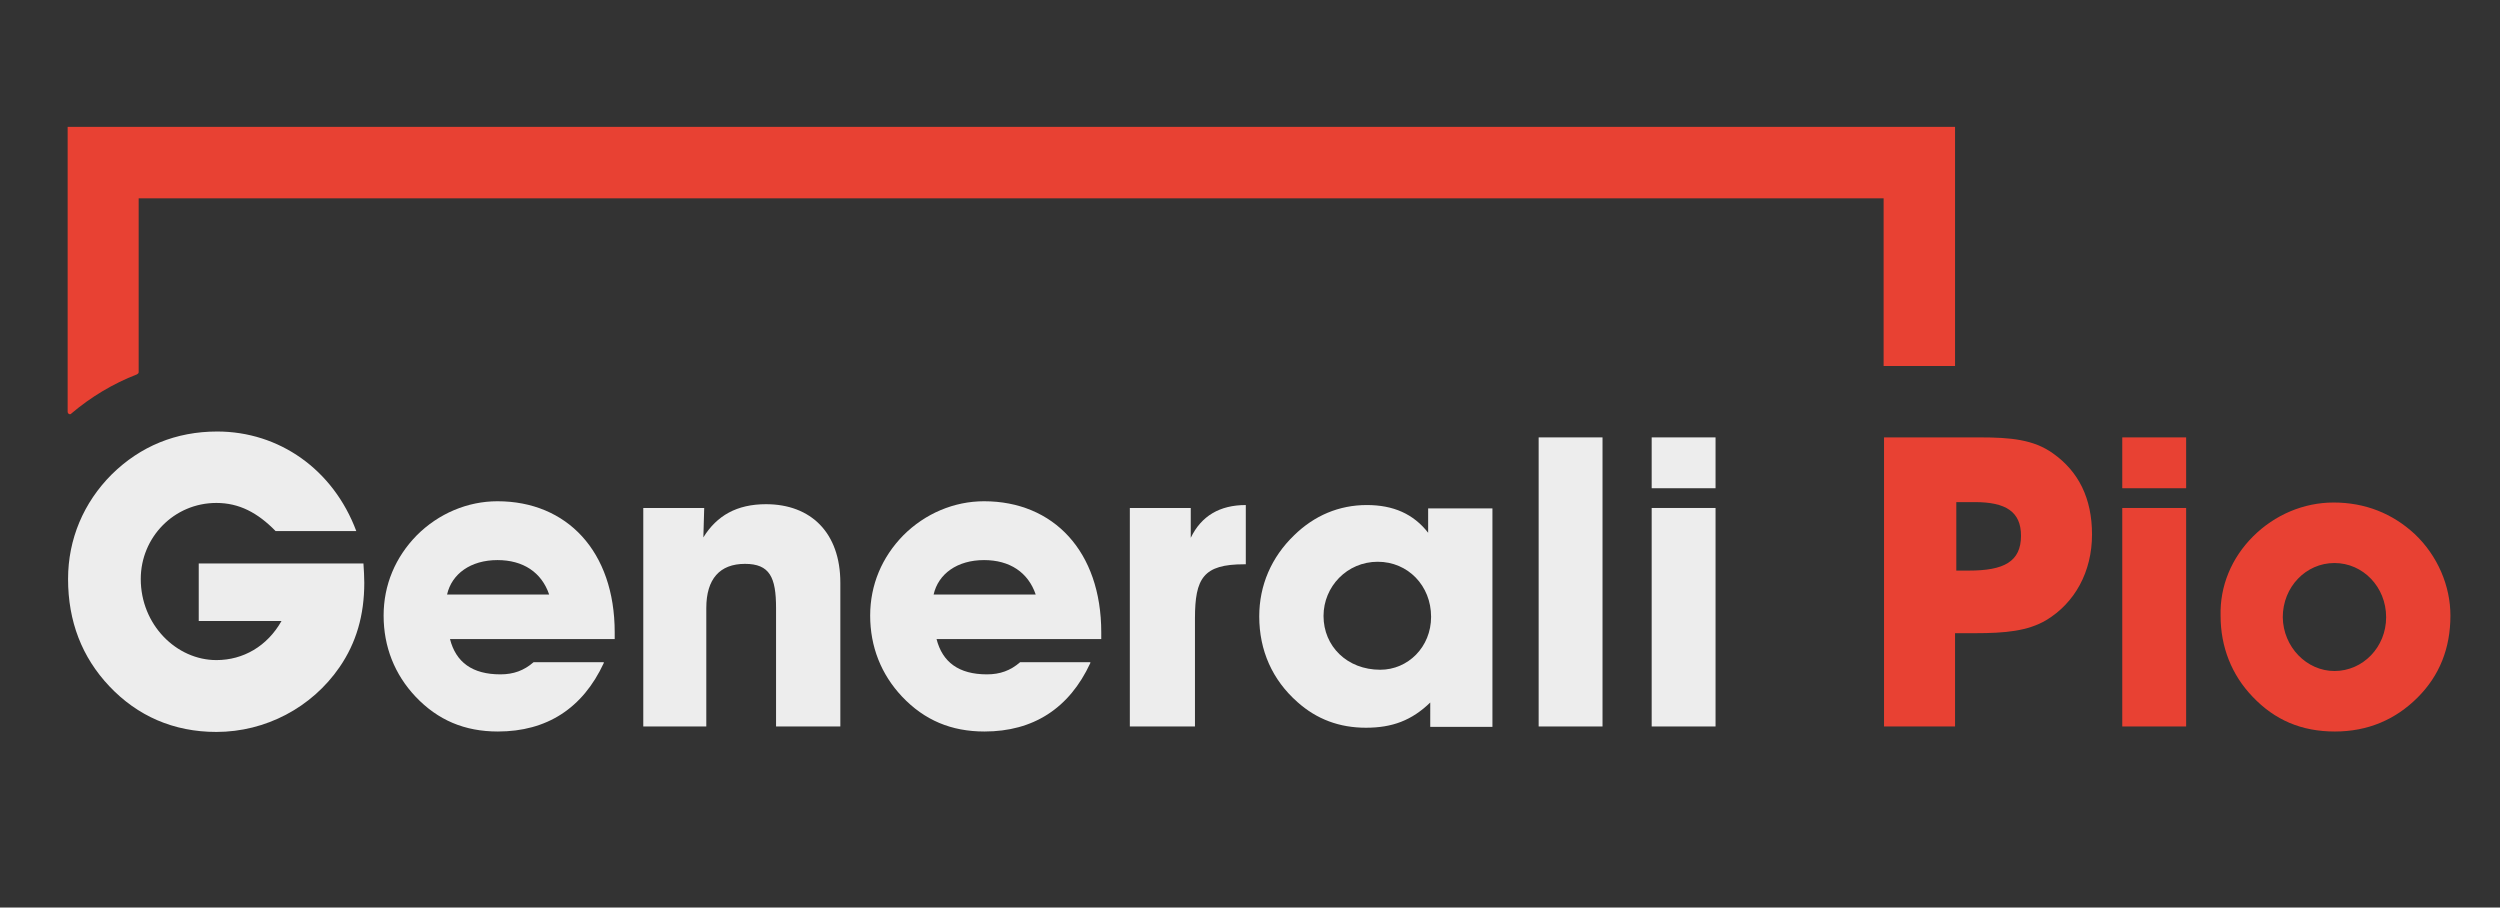
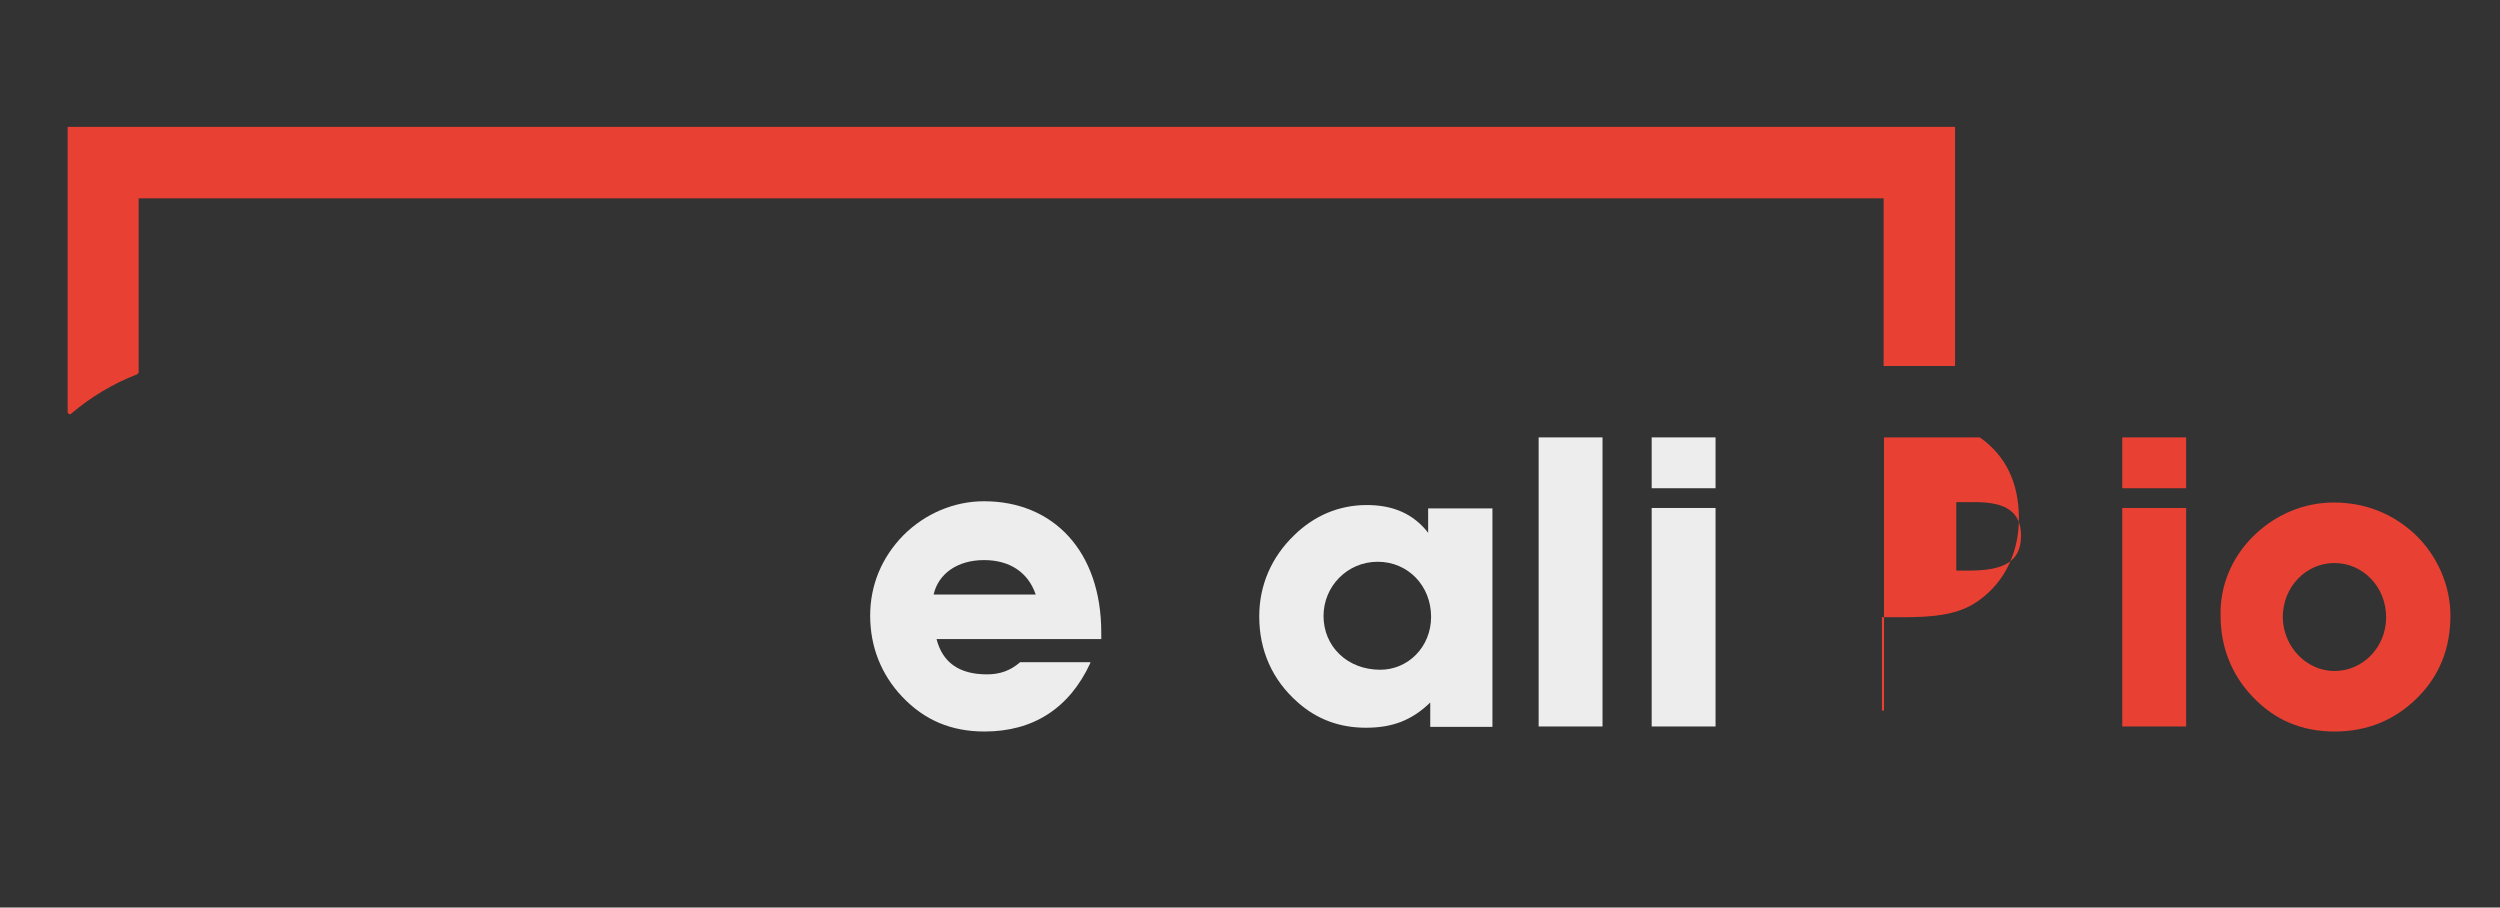
<svg xmlns="http://www.w3.org/2000/svg" version="1.1" id="Layer_1" x="0px" y="0px" viewBox="0 0 595 216" style="enable-background:new 0 0 595 216;" xml:space="preserve">
  <rect x="0" y="0" width="595" height="216" fill="#333333" stroke="none" />
  <style type="text/css">
	.st0{fill:#EDEDED;}
	.st1{fill:#E84133;}
</style>
  <g>
    <g>
-       <path class="st0" d="M86.7,138.7c0,7.7-1.9,14.3-5.9,20.1c-6.6,9.6-17.6,15.4-29.3,15.4c-10.2,0-18.8-3.8-25.5-10.9    c-6.5-6.9-9.8-15.4-9.8-25.5c0-9.5,3.7-18.2,10.4-24.9c6.8-6.7,15.3-10.2,25.1-10.2c14.7,0,27.6,9,33.1,23.7H65.6    c-4.3-4.4-8.7-6.7-14.1-6.7c-10.1,0-18,8.2-18,18.1c0,10.9,8.5,19.3,18,19.3c6.4,0,12.1-3.3,15.5-9.3H47.3v-13.7h39.2    C86.6,135.7,86.7,137.3,86.7,138.7z" />
-       <path class="st0" d="M143.7,157.8c-5,10.8-13.6,16.3-25.2,16.3c-7.9,0-14.3-2.7-19.6-8.3c-5-5.3-7.6-11.9-7.6-19.3    c0-7.3,2.8-13.9,7.9-19.1c5.2-5.2,12.1-8.1,19.2-8.1c16.5,0,27.9,11.9,27.9,31.2c0,0.5,0,1.1,0,1.6h-39.2c1.4,5.5,5.3,8.4,12,8.4    c3.1,0,5.6-0.9,7.9-2.9H143.7z M130.7,141.5c-1.8-5.3-6.2-8.2-12.3-8.2c-6.4,0-10.9,3.3-12,8.2H130.7z" />
-       <path class="st0" d="M153.1,172.9v-52h14.5l-0.2,7c3.2-5.2,8-7.9,14.9-7.9c10.7,0,17.7,6.8,17.7,18.7v34.2h-15.3v-28.2    c0-7.3-1.5-10.5-7.4-10.5c-6,0-9.2,3.6-9.2,10.5v28.2H153.1z" />
      <path class="st0" d="M259.5,157.8c-5,10.8-13.6,16.3-25.2,16.3c-7.9,0-14.3-2.7-19.6-8.3c-5-5.3-7.6-11.9-7.6-19.3    c0-7.3,2.8-13.9,7.9-19.1c5.2-5.2,12.1-8.1,19.2-8.1c16.5,0,27.9,11.9,27.9,31.2c0,0.5,0,1.1,0,1.6h-39.2c1.4,5.5,5.3,8.4,12,8.4    c3.1,0,5.6-0.9,7.9-2.9H259.5z M246.5,141.5c-1.8-5.3-6.2-8.2-12.3-8.2c-6.4,0-10.9,3.3-12,8.2H246.5z" />
-       <path class="st0" d="M283.4,120.9v7.1c2.5-5.2,6.9-7.8,13.1-7.8v14.1c-0.1,0-0.3,0-0.4,0c-9.7,0-11.7,3.3-11.7,12.9v25.7h-15.5    v-52H283.4z" />
      <path class="st0" d="M340.5,167.1c-4.5,4.4-9.2,6.1-15.4,6.1c-6.3,0-11.7-2-16.3-6.1c-6-5.3-9.1-12.3-9.1-20.4    c0-7.4,2.9-14.1,8.3-19.3c4.8-4.7,10.7-7.2,17.3-7.2c6.3,0,11.1,2.1,14.6,6.6v-5.8h15.3v52h-14.8V167.1z M328.5,159.4    c6.6,0,12.1-5.4,12.1-12.6c0-7.4-5.5-13.1-12.7-13.1c-7.3,0-12.9,5.9-12.9,12.9C315,153.8,320.6,159.4,328.5,159.4z" />
      <path class="st0" d="M381.4,104.1v68.8h-15.2v-68.8H381.4z" />
      <path class="st0" d="M393.1,116.2v-12.1h15.2v12.1H393.1z M393.1,172.9v-52h15.2v52H393.1z" />
-       <path class="st1" d="M448.4,172.9v-68.8h22.8c7.3,0,12.8,0.5,17.4,3.8c6.1,4.3,9.3,10.7,9.3,19.3c0,8.9-4.1,16.3-10.9,20.4    c-4.4,2.6-9.8,3.1-16.9,3.1h-4.8v22.2H448.4z M468.6,135.8c8.3,0,12.4-2.1,12.4-8.3c0-5.7-3.6-8-11-8h-4.4v16.3H468.6z" />
+       <path class="st1" d="M448.4,172.9v-68.8h22.8c6.1,4.3,9.3,10.7,9.3,19.3c0,8.9-4.1,16.3-10.9,20.4    c-4.4,2.6-9.8,3.1-16.9,3.1h-4.8v22.2H448.4z M468.6,135.8c8.3,0,12.4-2.1,12.4-8.3c0-5.7-3.6-8-11-8h-4.4v16.3H468.6z" />
      <path class="st1" d="M505.1,116.2v-12.1h15.2v12.1H505.1z M505.1,172.9v-52h15.2v52H505.1z" />
      <path class="st1" d="M536.2,127.7c5.2-5.2,12.1-8.1,19.2-8.1c7.5,0,14,2.6,19.3,7.5c5.5,5.2,8.5,12.4,8.5,19.4    c0,7.8-2.6,14.3-7.8,19.5c-5.3,5.3-11.9,8.1-19.7,8.1c-7.9,0-14.3-2.7-19.6-8.3c-5-5.2-7.6-11.9-7.6-19.2    C528.3,139.5,531.1,132.8,536.2,127.7z M555.6,159.7c6.8,0,12.3-5.7,12.3-12.8c0-7.2-5.5-12.9-12.3-12.9s-12.3,5.7-12.3,12.9    C543.4,154,549,159.7,555.6,159.7z" />
    </g>
    <path class="st1" d="M448.4,30.2L448.4,30.2l-415.3,0v0h-17V98c0,0.5,0.6,0.8,0.9,0.4c4.6-3.9,9.9-7.1,15.6-9.3   c0.2-0.1,0.4-0.3,0.4-0.5V47.2h415.3v39.9h17V47.2v-17v0H448.4z" />
  </g>
</svg>